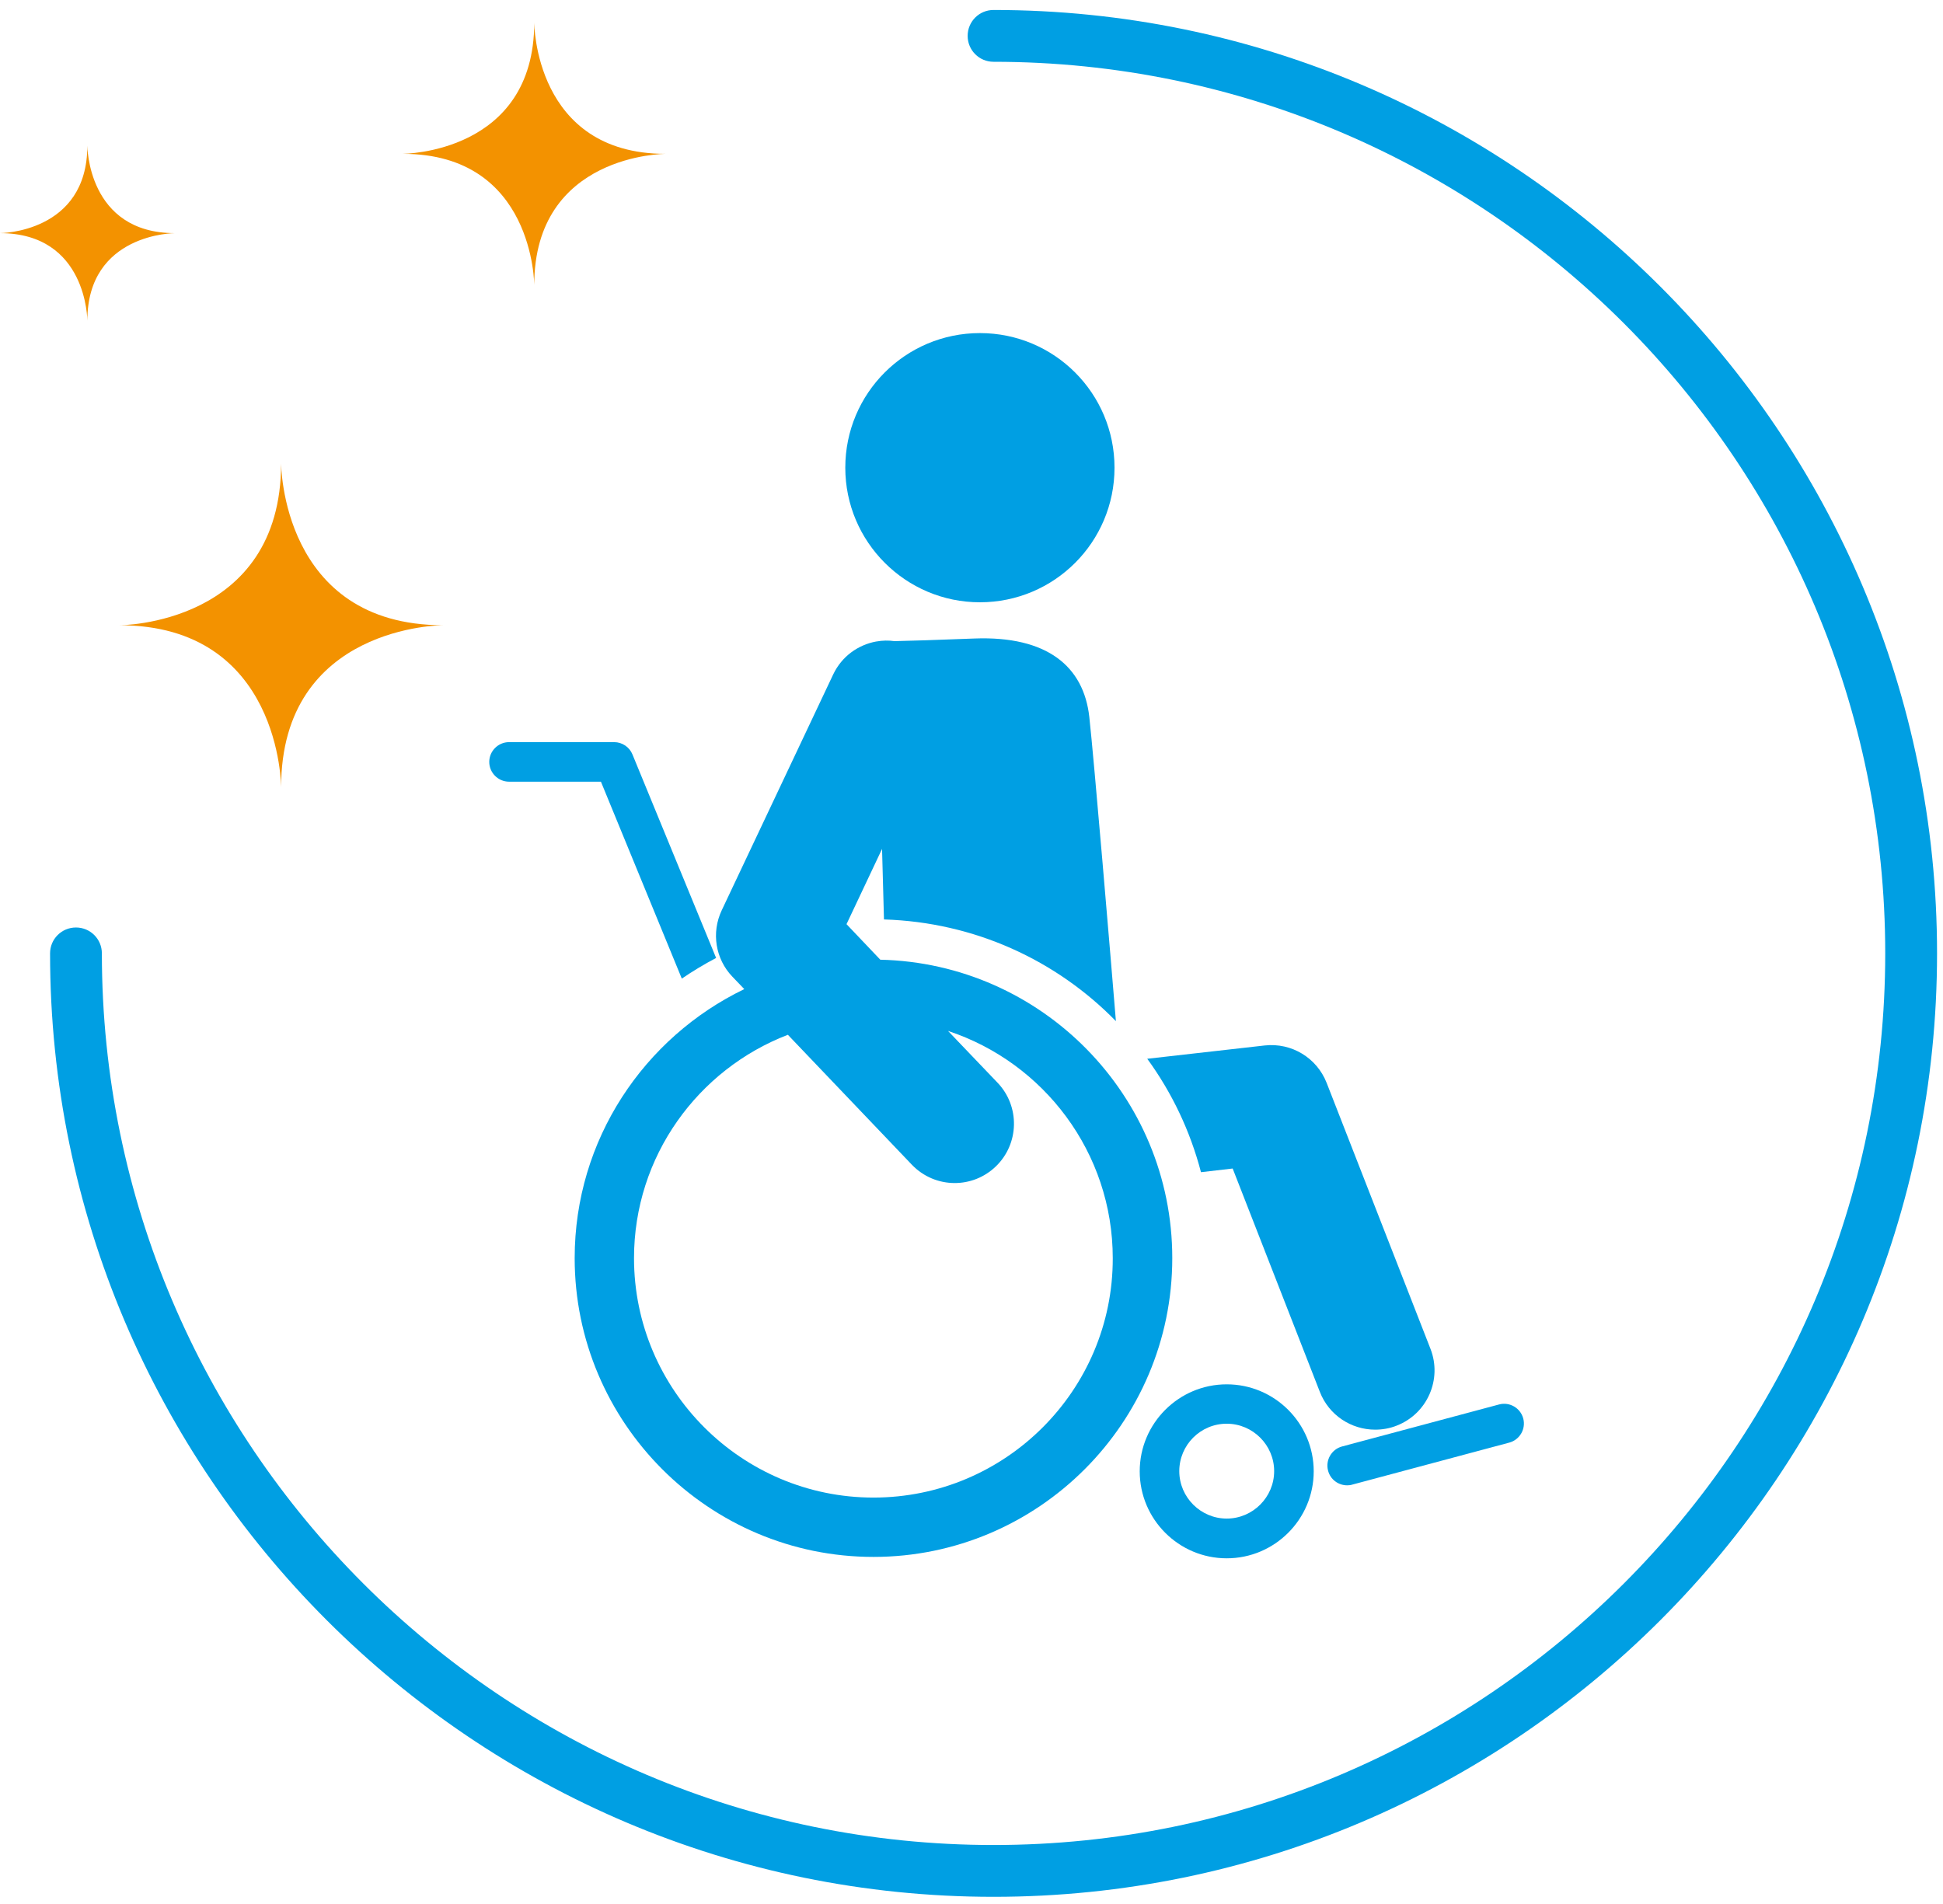
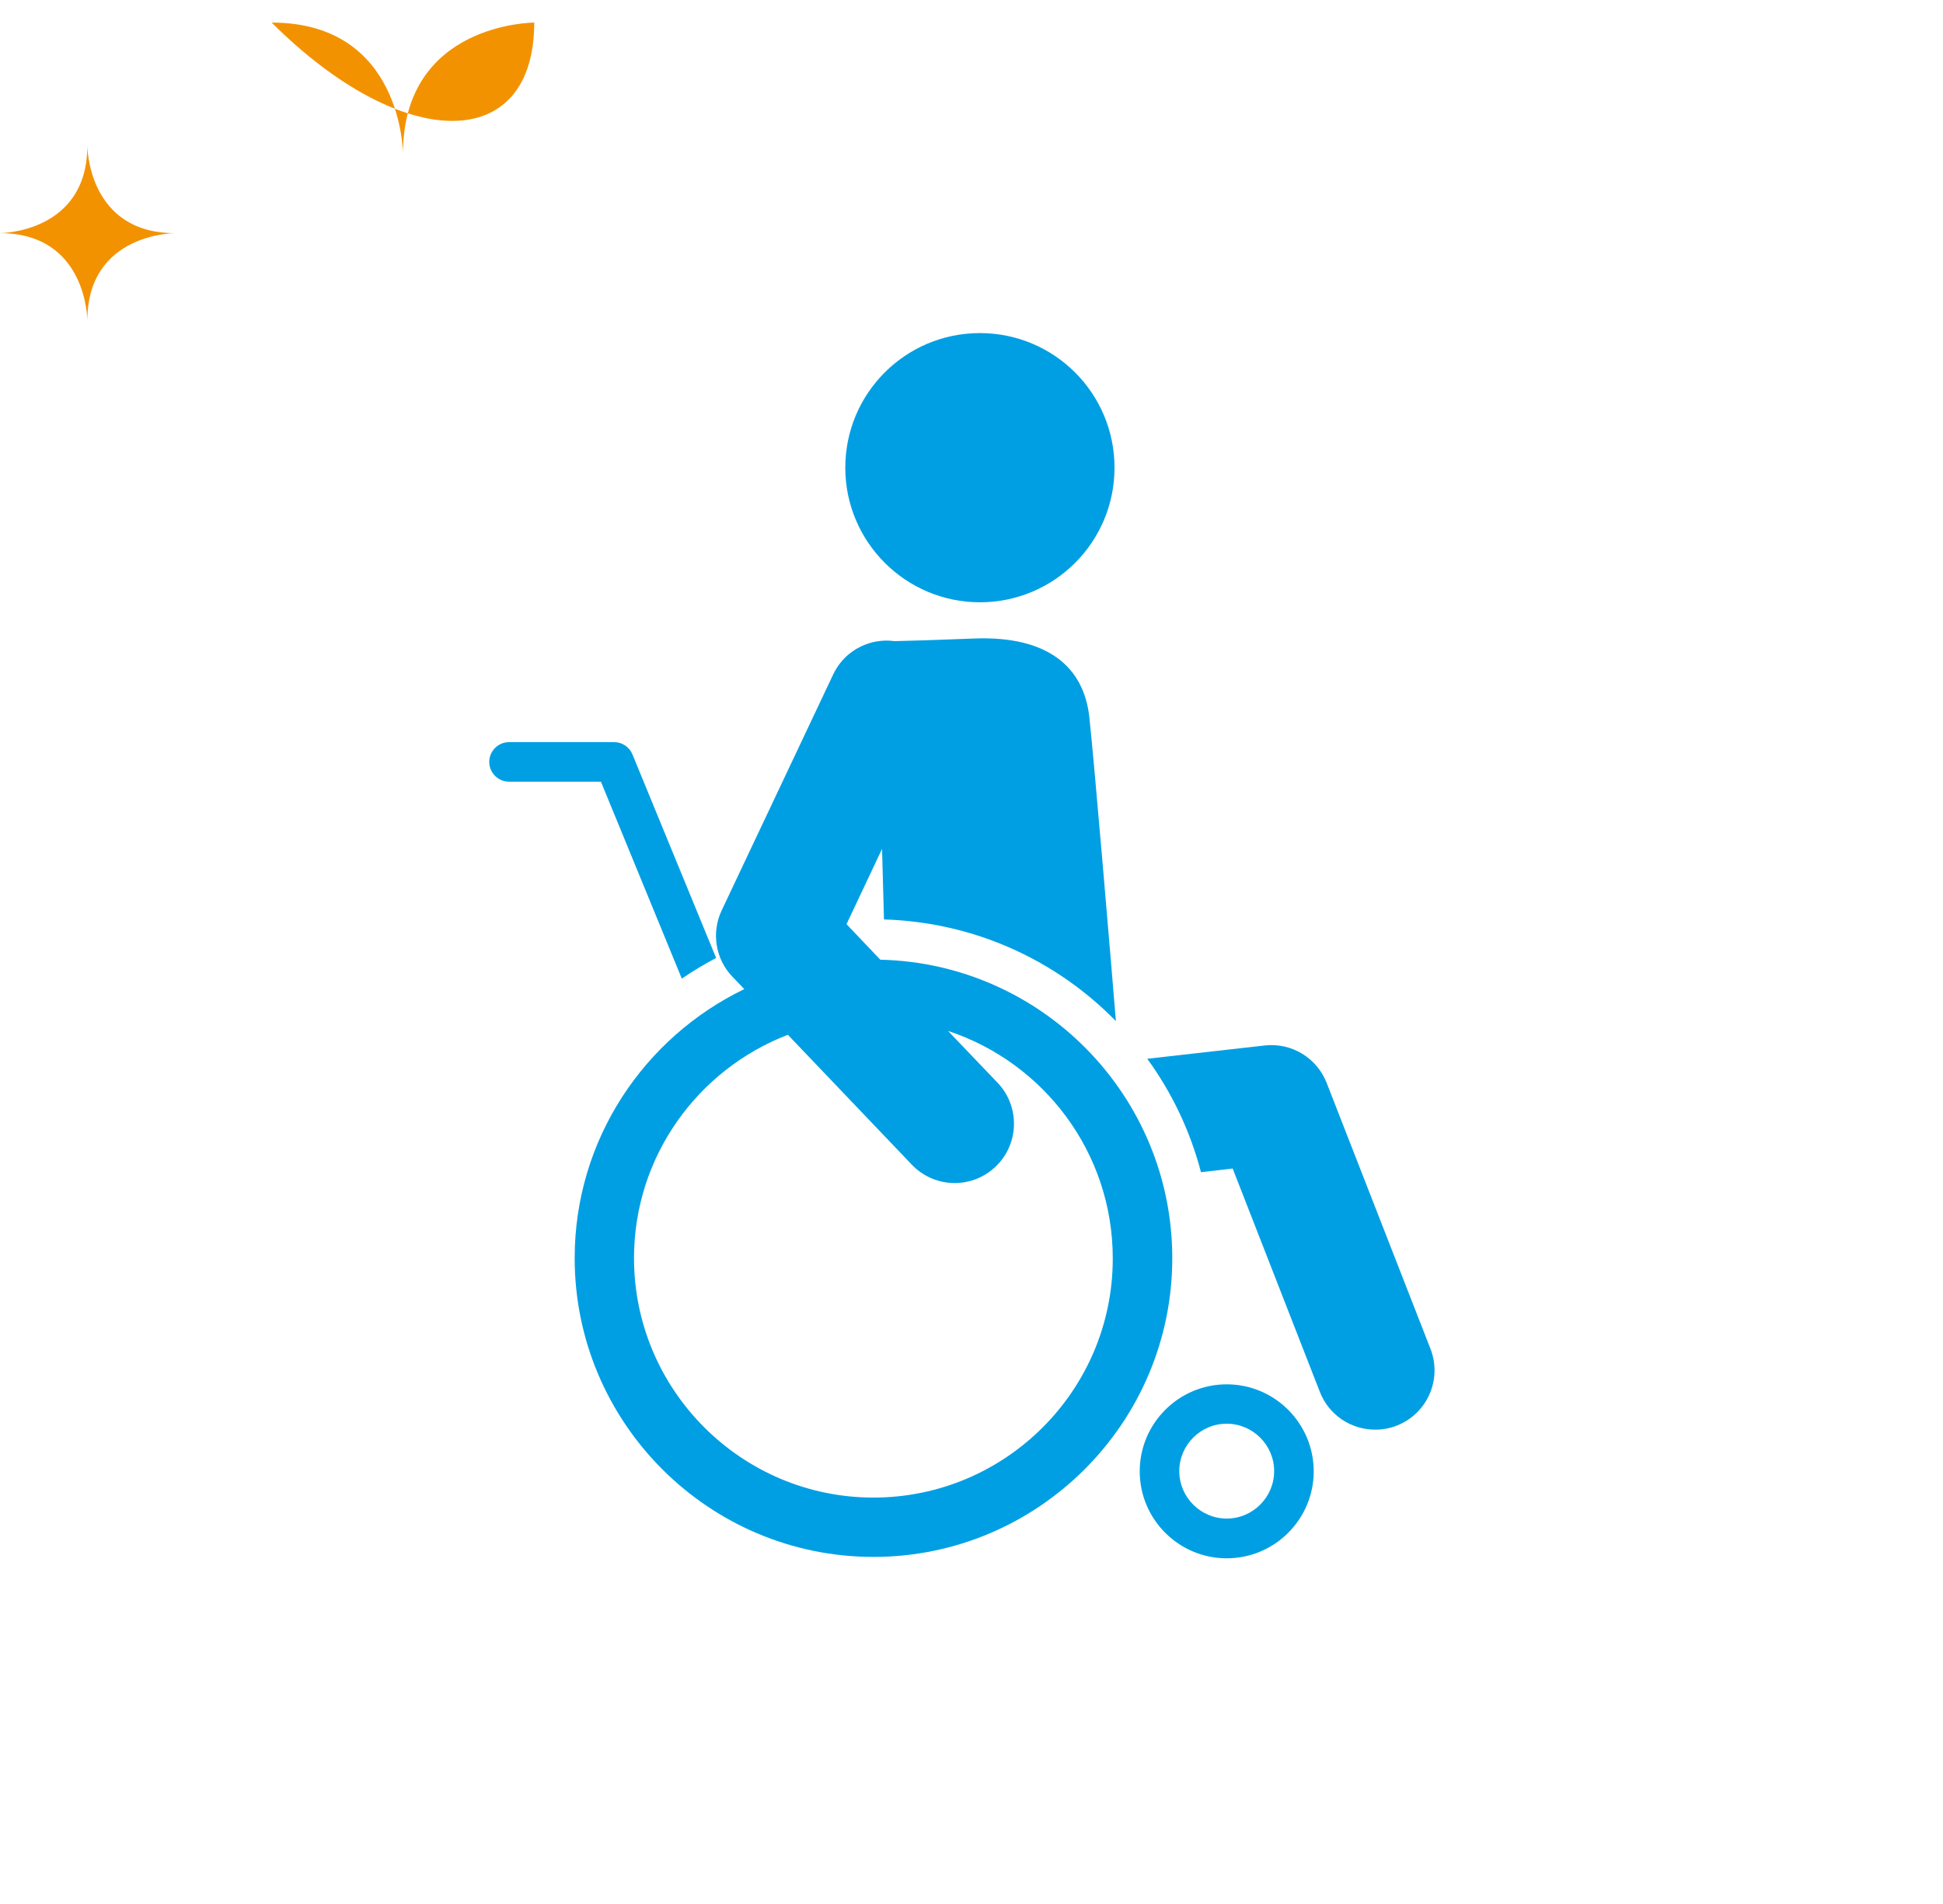
<svg xmlns="http://www.w3.org/2000/svg" version="1.0" id="Laag_1" x="0px" y="0px" viewBox="0 0 111 108.79" style="enable-background:new 0 0 111 108.79;" xml:space="preserve">
  <style type="text/css">
	.st0{fill:#F39200;}
	.st1{fill:#009FE3;}
</style>
  <g>
-     <path class="st0" d="M30.52,1.29c0,0,0,7.5,7.5,7.5c0,0-7.5,0-7.5,7.5c0,0,0-7.5-7.5-7.5C23.03,8.78,30.52,8.78,30.52,1.29" />
-     <path class="st0" d="M16.06,26.47c0,0,0,9.25,9.25,9.25c0,0-9.25,0-9.25,9.26c0,0,0-9.26-9.25-9.26   C6.81,35.73,16.06,35.73,16.06,26.47" />
+     <path class="st0" d="M30.52,1.29c0,0-7.5,0-7.5,7.5c0,0,0-7.5-7.5-7.5C23.03,8.78,30.52,8.78,30.52,1.29" />
    <path class="st0" d="M4.99,8.32c0,0,0,5,5,5c0,0-5,0-5,5c0,0,0-5-5-5C-0.01,13.32,4.99,13.32,4.99,8.32" />
-     <path class="st1" d="M56.76,108.37c-29.72,0-53.9-24.18-53.9-53.9c0-0.82,0.66-1.48,1.48-1.48s1.48,0.66,1.48,1.48   c0,28.09,22.85,50.94,50.94,50.94s50.94-22.85,50.94-50.94S84.85,3.53,56.76,3.53c-0.82,0-1.48-0.66-1.48-1.48s0.66-1.48,1.48-1.48   c29.72,0,53.9,24.18,53.9,53.9S86.48,108.37,56.76,108.37z" />
  </g>
  <path class="st1" d="M55.98,34.41c4.25,0,7.69-3.44,7.69-7.69s-3.44-7.69-7.69-7.69s-7.69,3.44-7.69,7.69  C48.29,30.96,51.74,34.41,55.98,34.41" />
  <path class="st1" d="M81.72,77.06l-5.93-15.19c-0.56-1.43-2-2.31-3.54-2.14l-6.71,0.76c1.4,1.92,2.45,4.11,3.07,6.48l1.81-0.21  l4.98,12.76c0.52,1.34,1.8,2.16,3.16,2.16c0.41,0,0.83-0.07,1.23-0.23C81.54,80.77,82.4,78.8,81.72,77.06z" />
  <path class="st1" d="M38.95,55.91c0.63-0.43,1.28-0.82,1.96-1.18L36.13,43.1c-0.17-0.42-0.59-0.7-1.04-0.7h-6.01  c-0.62,0-1.13,0.51-1.13,1.13s0.51,1.13,1.13,1.13h5.25L38.95,55.91z" />
  <path class="st1" d="M50.29,54.83l-1.93-2.03l2.03-4.3l0.11,4.03c5.19,0.16,9.86,2.34,13.25,5.81c-0.29-3.53-1.25-14.95-1.52-17.38  c-0.32-2.88-2.4-4.64-6.57-4.48c-2.25,0.09-3.7,0.13-4.56,0.15c-0.35-0.05-0.69-0.04-1.03,0.02c-0.01,0-0.01,0-0.01,0l0,0  c-1.04,0.19-1.97,0.85-2.46,1.88l-6.37,13.48c-0.6,1.27-0.36,2.78,0.61,3.79l0.68,0.71c-5.72,2.76-9.69,8.6-9.69,15.37  c0,9.41,7.66,17.07,17.07,17.07c9.41,0,17.07-7.66,17.07-17.07C66.97,62.6,59.52,55.04,50.29,54.83z M49.9,85.56  c-7.54,0-13.68-6.14-13.68-13.68c0-5.82,3.66-10.79,8.79-12.76l7.08,7.42c0.67,0.7,1.56,1.05,2.45,1.05c0.84,0,1.68-0.31,2.34-0.94  c1.35-1.29,1.4-3.44,0.11-4.79l-2.83-2.96c5.46,1.8,9.41,6.94,9.41,12.99C63.58,79.43,57.44,85.56,49.9,85.56z" />
  <g>
    <path class="st1" d="M70.08,89.03c-2.74,0-4.97-2.23-4.97-4.97s2.23-4.97,4.97-4.97s4.97,2.23,4.97,4.97S72.82,89.03,70.08,89.03z    M70.08,81.34c-1.5,0-2.71,1.22-2.71,2.71s1.22,2.71,2.71,2.71s2.71-1.22,2.71-2.71S71.57,81.34,70.08,81.34z" />
  </g>
-   <path class="st1" d="M76.96,84.86c-0.5,0-0.96-0.33-1.09-0.84c-0.16-0.6,0.2-1.22,0.8-1.38l8.97-2.4c0.6-0.16,1.22,0.2,1.38,0.8  s-0.2,1.22-0.8,1.38l-8.97,2.4C77.16,84.85,77.06,84.86,76.96,84.86z" />
</svg>